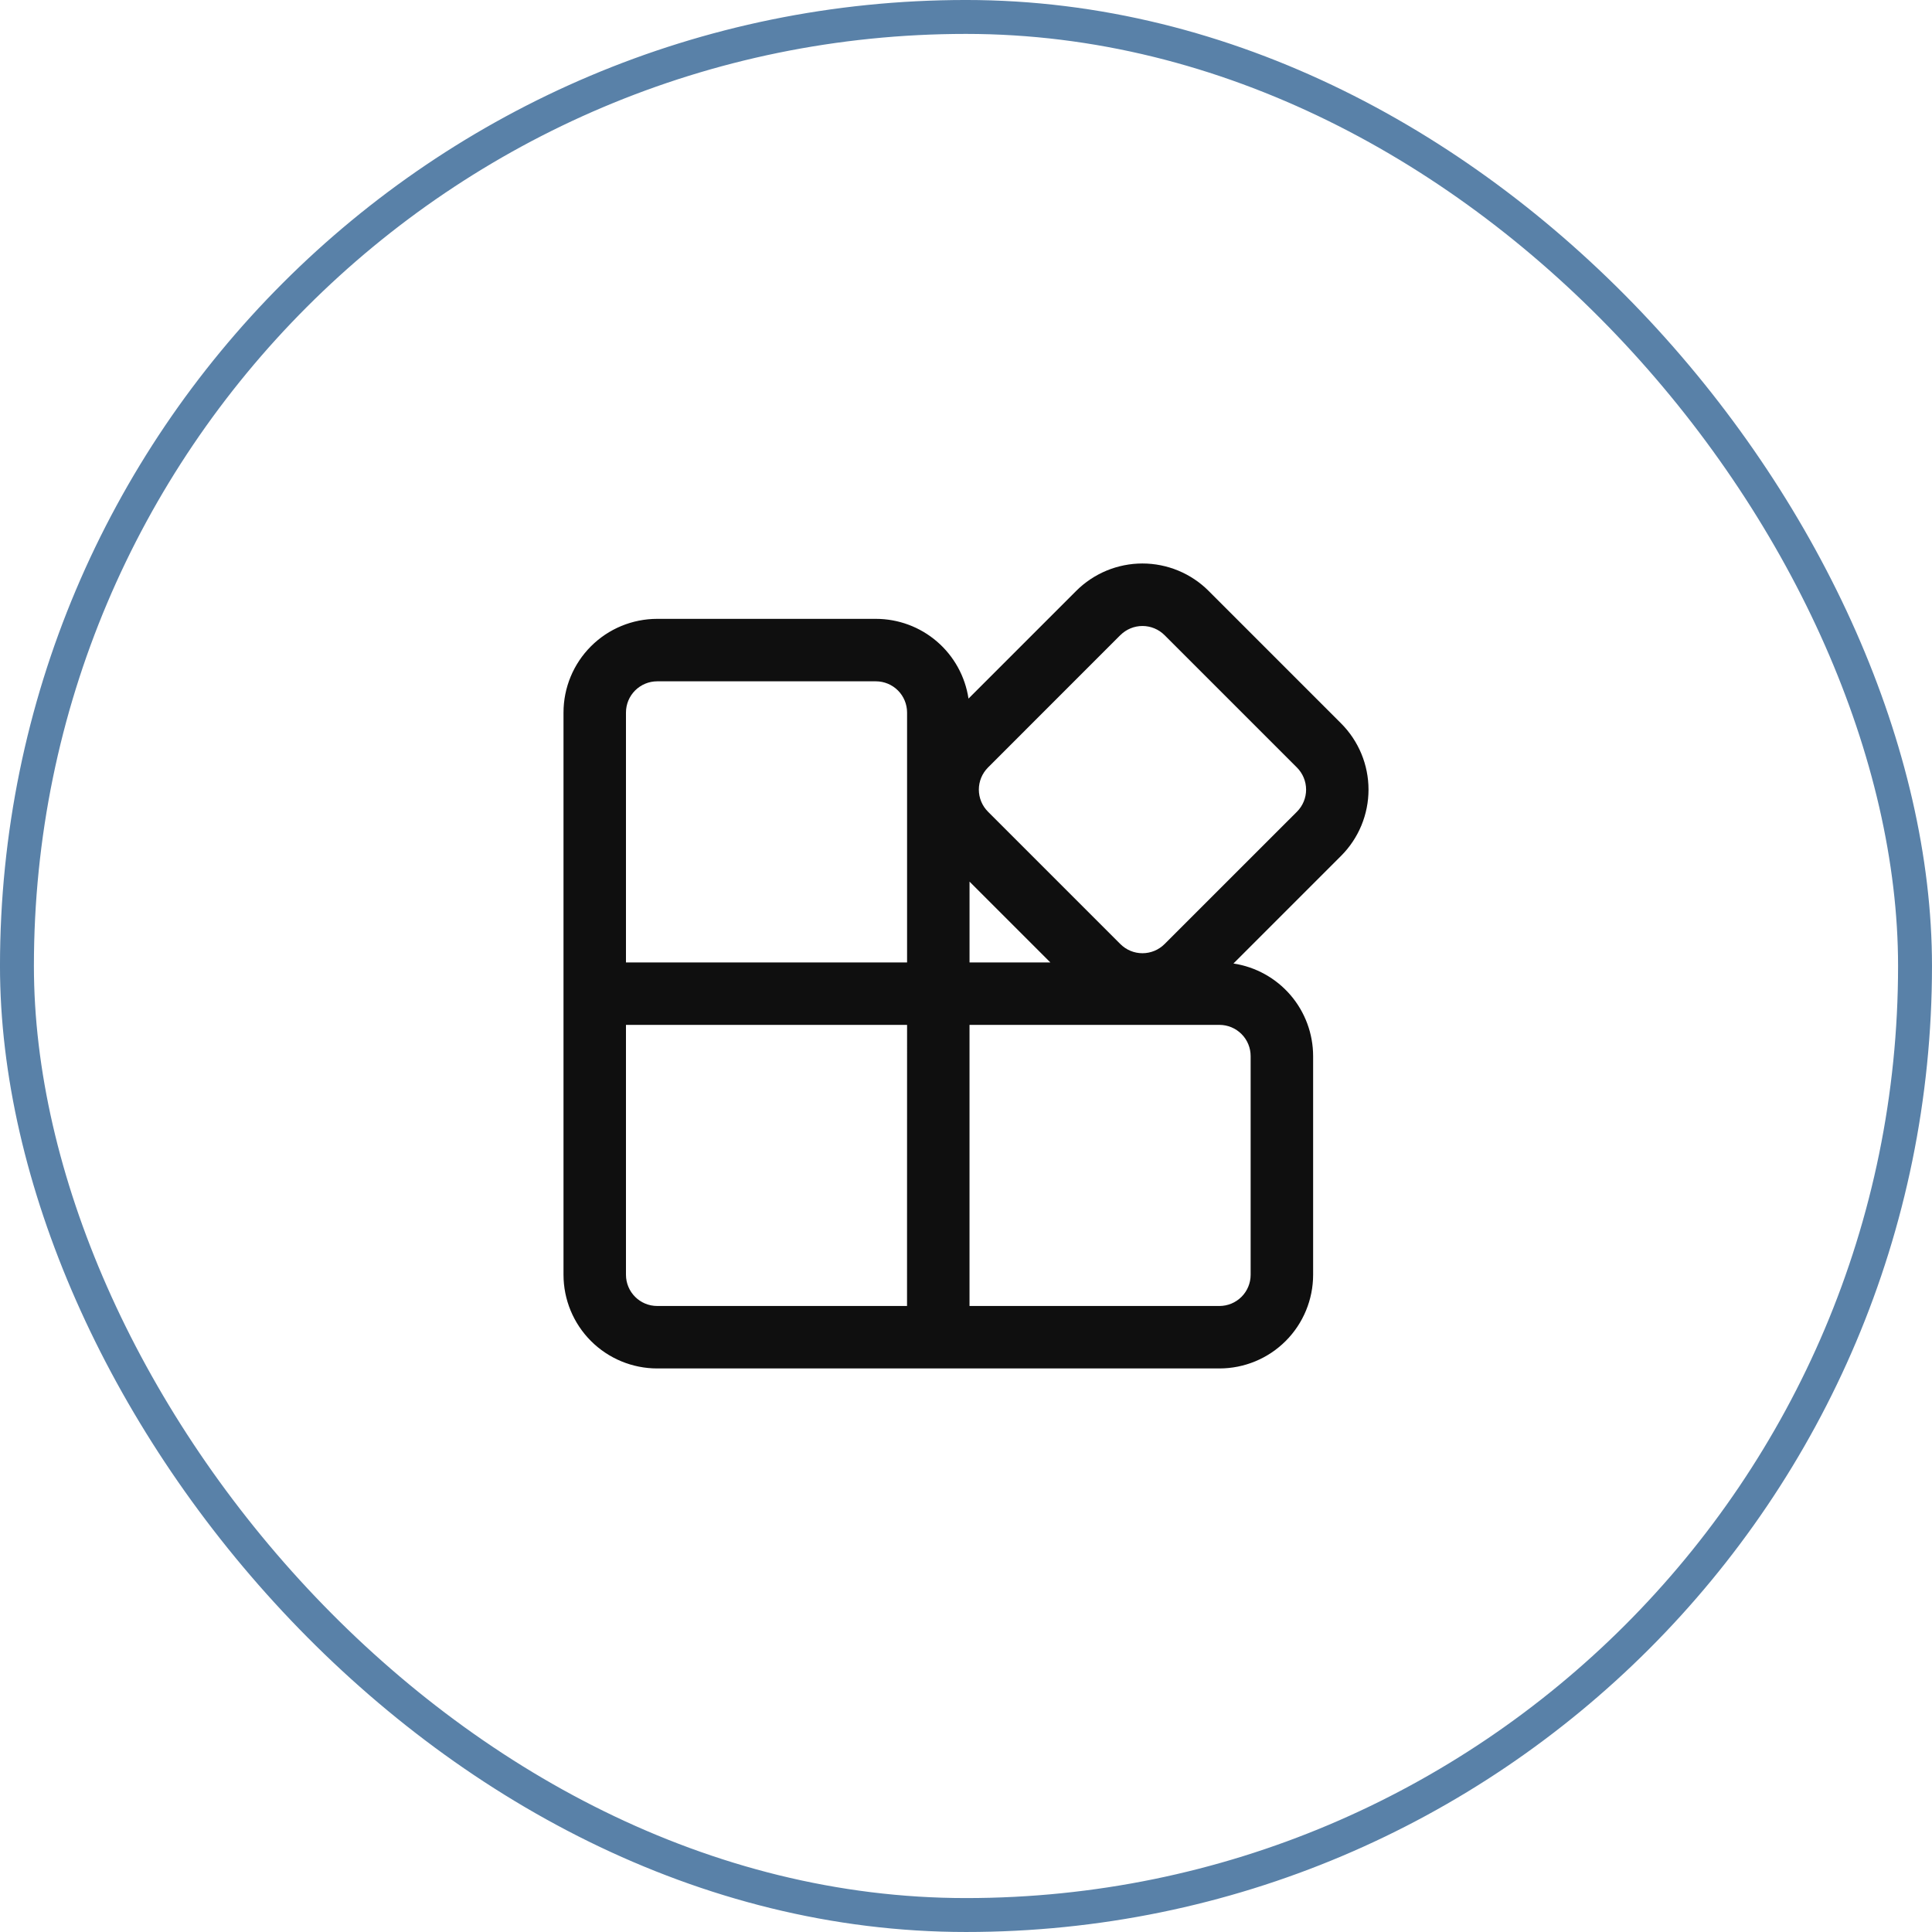
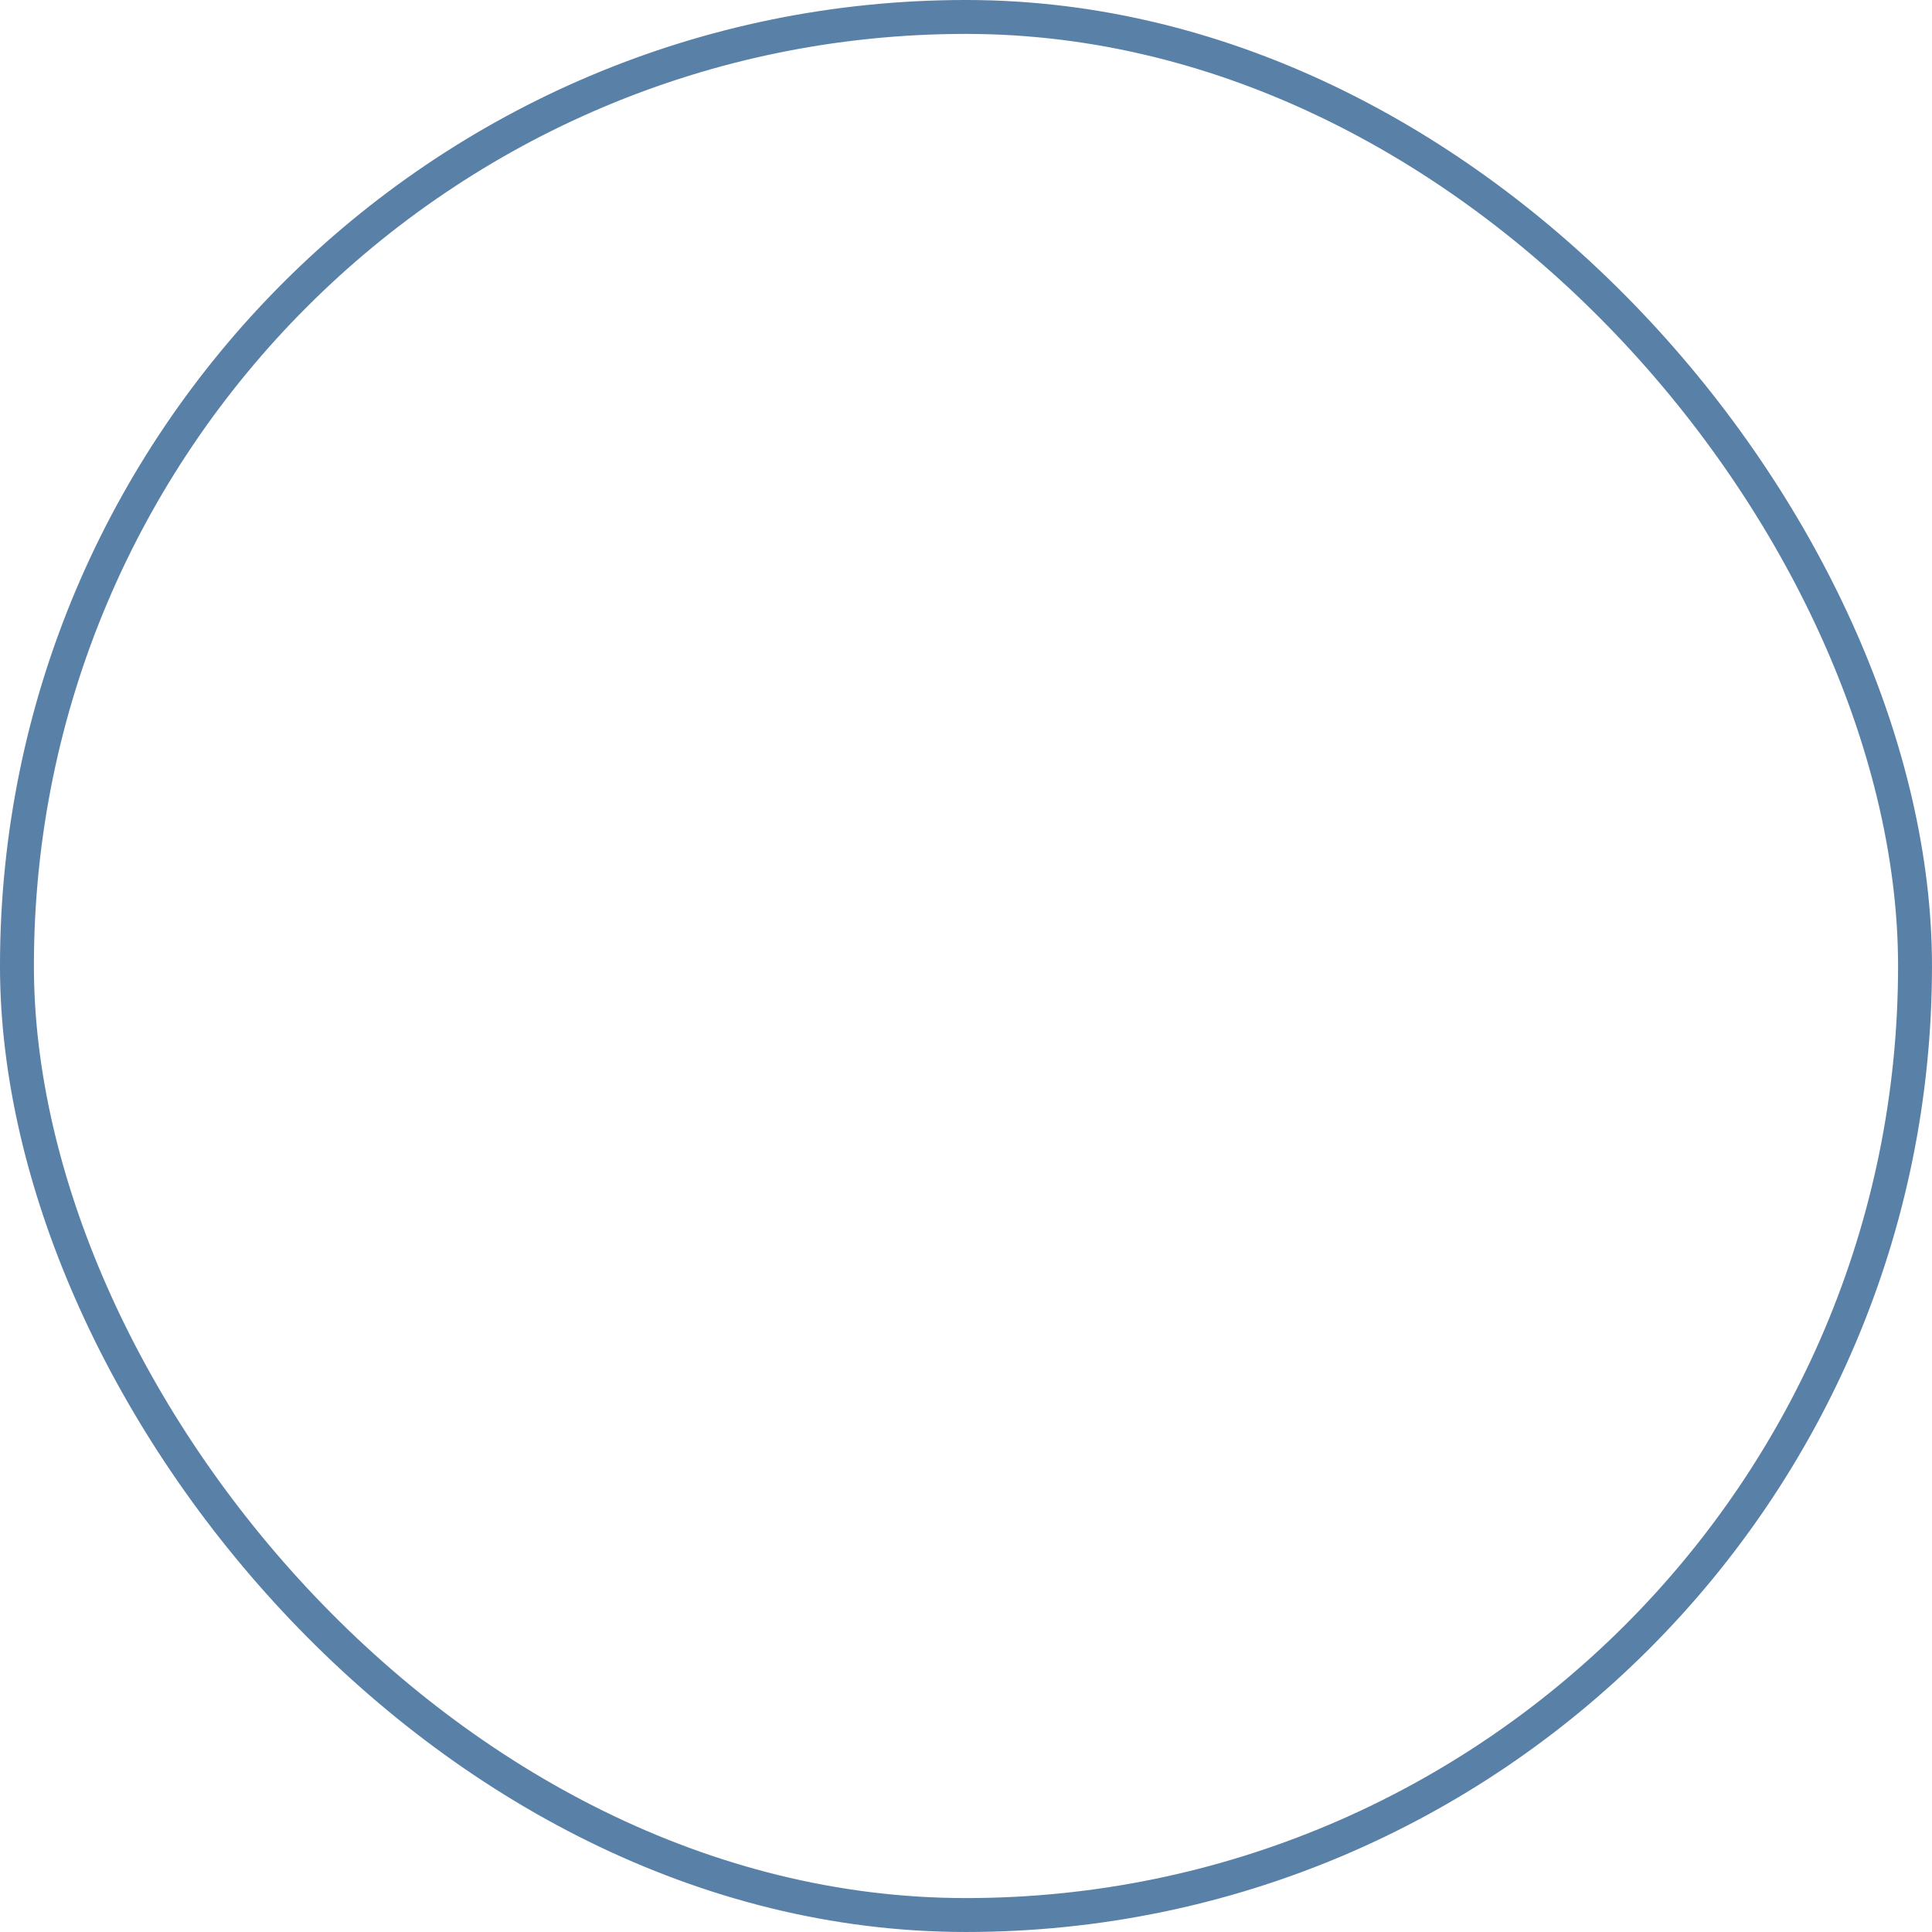
<svg xmlns="http://www.w3.org/2000/svg" width="88" height="88" viewBox="0 0 88 88" fill="none">
  <rect x="0.772" y="0.772" width="86.455" height="86.455" rx="43.228" stroke="#5981A8" stroke-width="1.545" />
-   <path d="M55.053 26.917L61.084 32.949C61.48 33.345 61.794 33.816 62.009 34.333C62.223 34.851 62.334 35.406 62.334 35.967C62.334 36.527 62.223 37.082 62.009 37.6C61.794 38.118 61.48 38.588 61.084 38.984L56.182 43.886C57.191 44.039 58.113 44.549 58.779 45.323C59.444 46.097 59.81 47.084 59.811 48.105V58.063C59.811 59.195 59.361 60.281 58.561 61.081C57.76 61.882 56.675 62.331 55.543 62.331H29.935C28.803 62.331 27.718 61.882 26.917 61.081C26.117 60.281 25.667 59.195 25.667 58.063V32.456C25.667 31.323 26.117 30.238 26.917 29.438C27.718 28.637 28.803 28.188 29.935 28.188H39.894C40.915 28.188 41.903 28.554 42.678 29.221C43.452 29.887 43.962 30.81 44.114 31.82L49.017 26.917C49.414 26.52 49.884 26.206 50.402 25.991C50.92 25.777 51.475 25.666 52.035 25.666C52.596 25.666 53.151 25.777 53.669 25.991C54.187 26.206 54.657 26.52 55.053 26.917ZM28.512 58.063C28.512 58.85 29.15 59.486 29.935 59.486H41.314L41.316 46.682H28.512V58.063ZM44.16 59.486H55.543C55.92 59.486 56.282 59.336 56.549 59.069C56.816 58.803 56.965 58.441 56.965 58.063V48.105C56.965 47.727 56.816 47.365 56.549 47.099C56.282 46.832 55.92 46.682 55.543 46.682H44.16V59.486ZM39.894 31.033H29.935C29.558 31.033 29.196 31.183 28.929 31.45C28.662 31.716 28.512 32.078 28.512 32.456V43.837H41.316V32.456C41.316 32.078 41.166 31.716 40.9 31.45C40.633 31.183 40.271 31.033 39.894 31.033ZM44.161 40.157V43.837H47.842L44.161 40.157ZM51.028 28.931L45.002 34.959C44.87 35.092 44.765 35.248 44.693 35.421C44.622 35.594 44.585 35.779 44.585 35.966C44.585 36.153 44.622 36.338 44.693 36.51C44.765 36.683 44.87 36.84 45.002 36.972L51.032 43.002C51.299 43.269 51.66 43.418 52.037 43.418C52.414 43.418 52.776 43.269 53.043 43.002L59.075 36.972C59.341 36.705 59.491 36.344 59.491 35.967C59.491 35.59 59.341 35.228 59.075 34.961L53.043 28.929C52.776 28.663 52.414 28.513 52.037 28.513C51.66 28.513 51.299 28.663 51.032 28.929" fill="#0F0F0F" />
</svg>